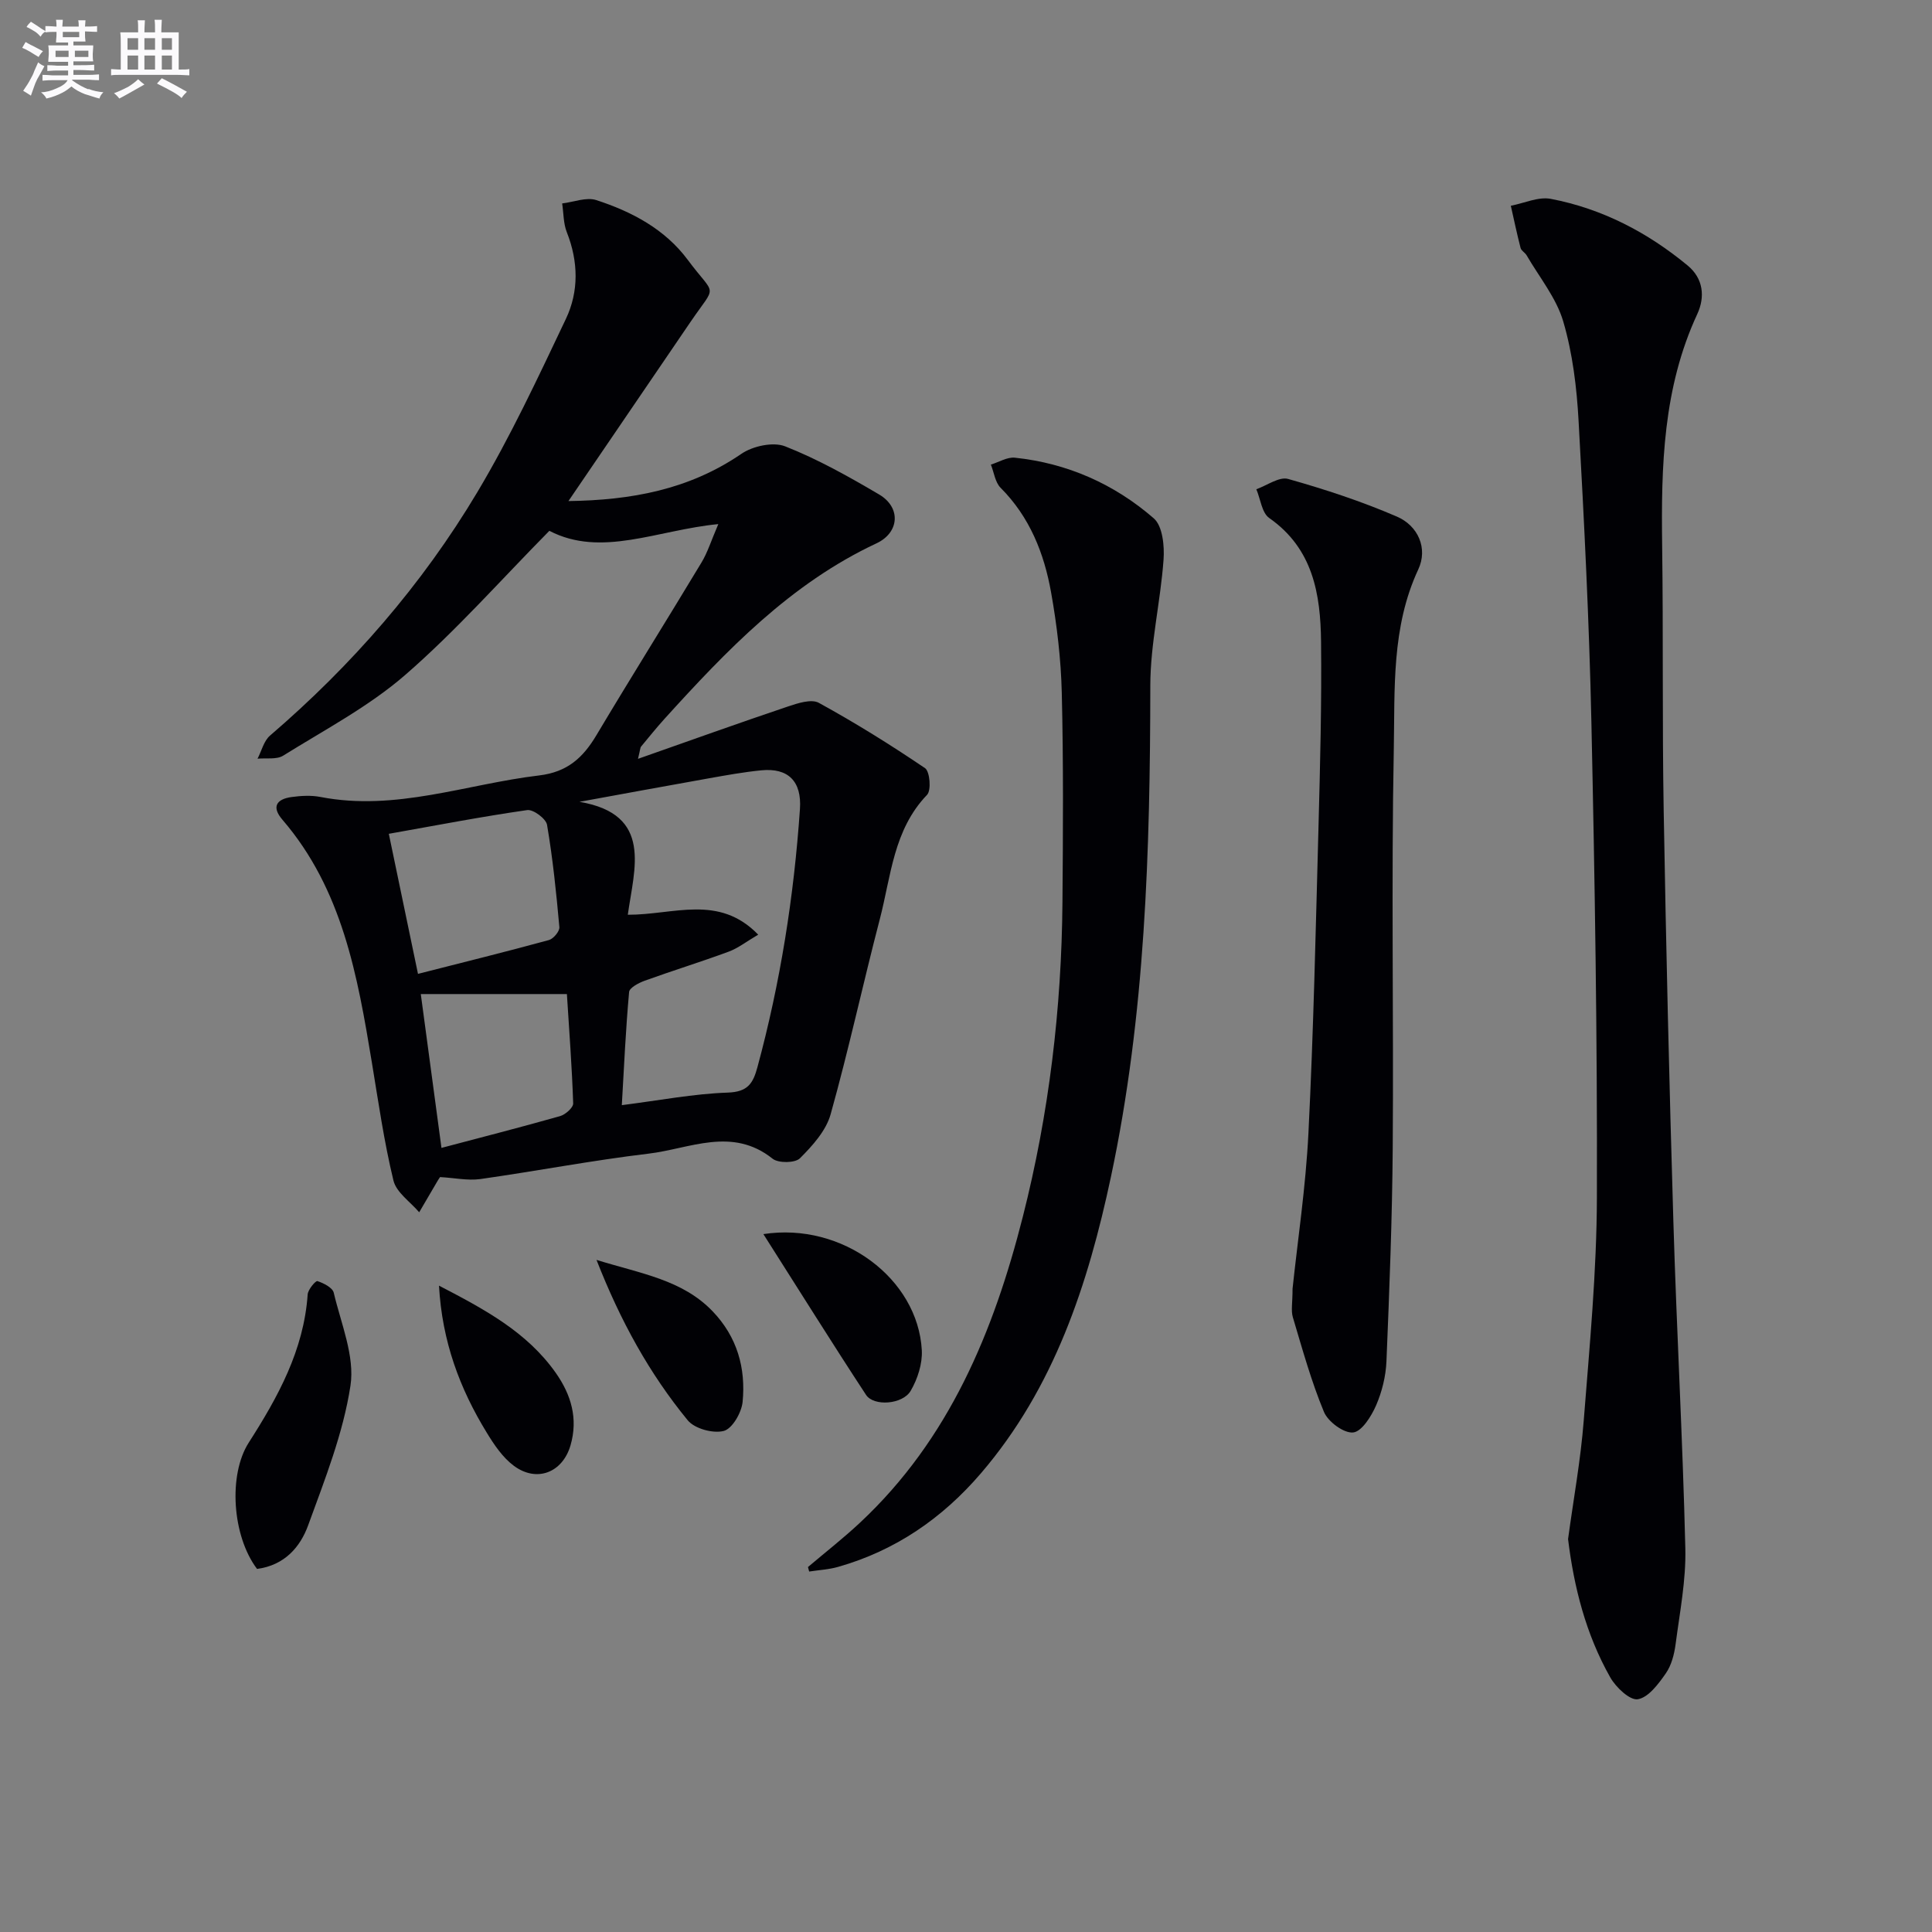
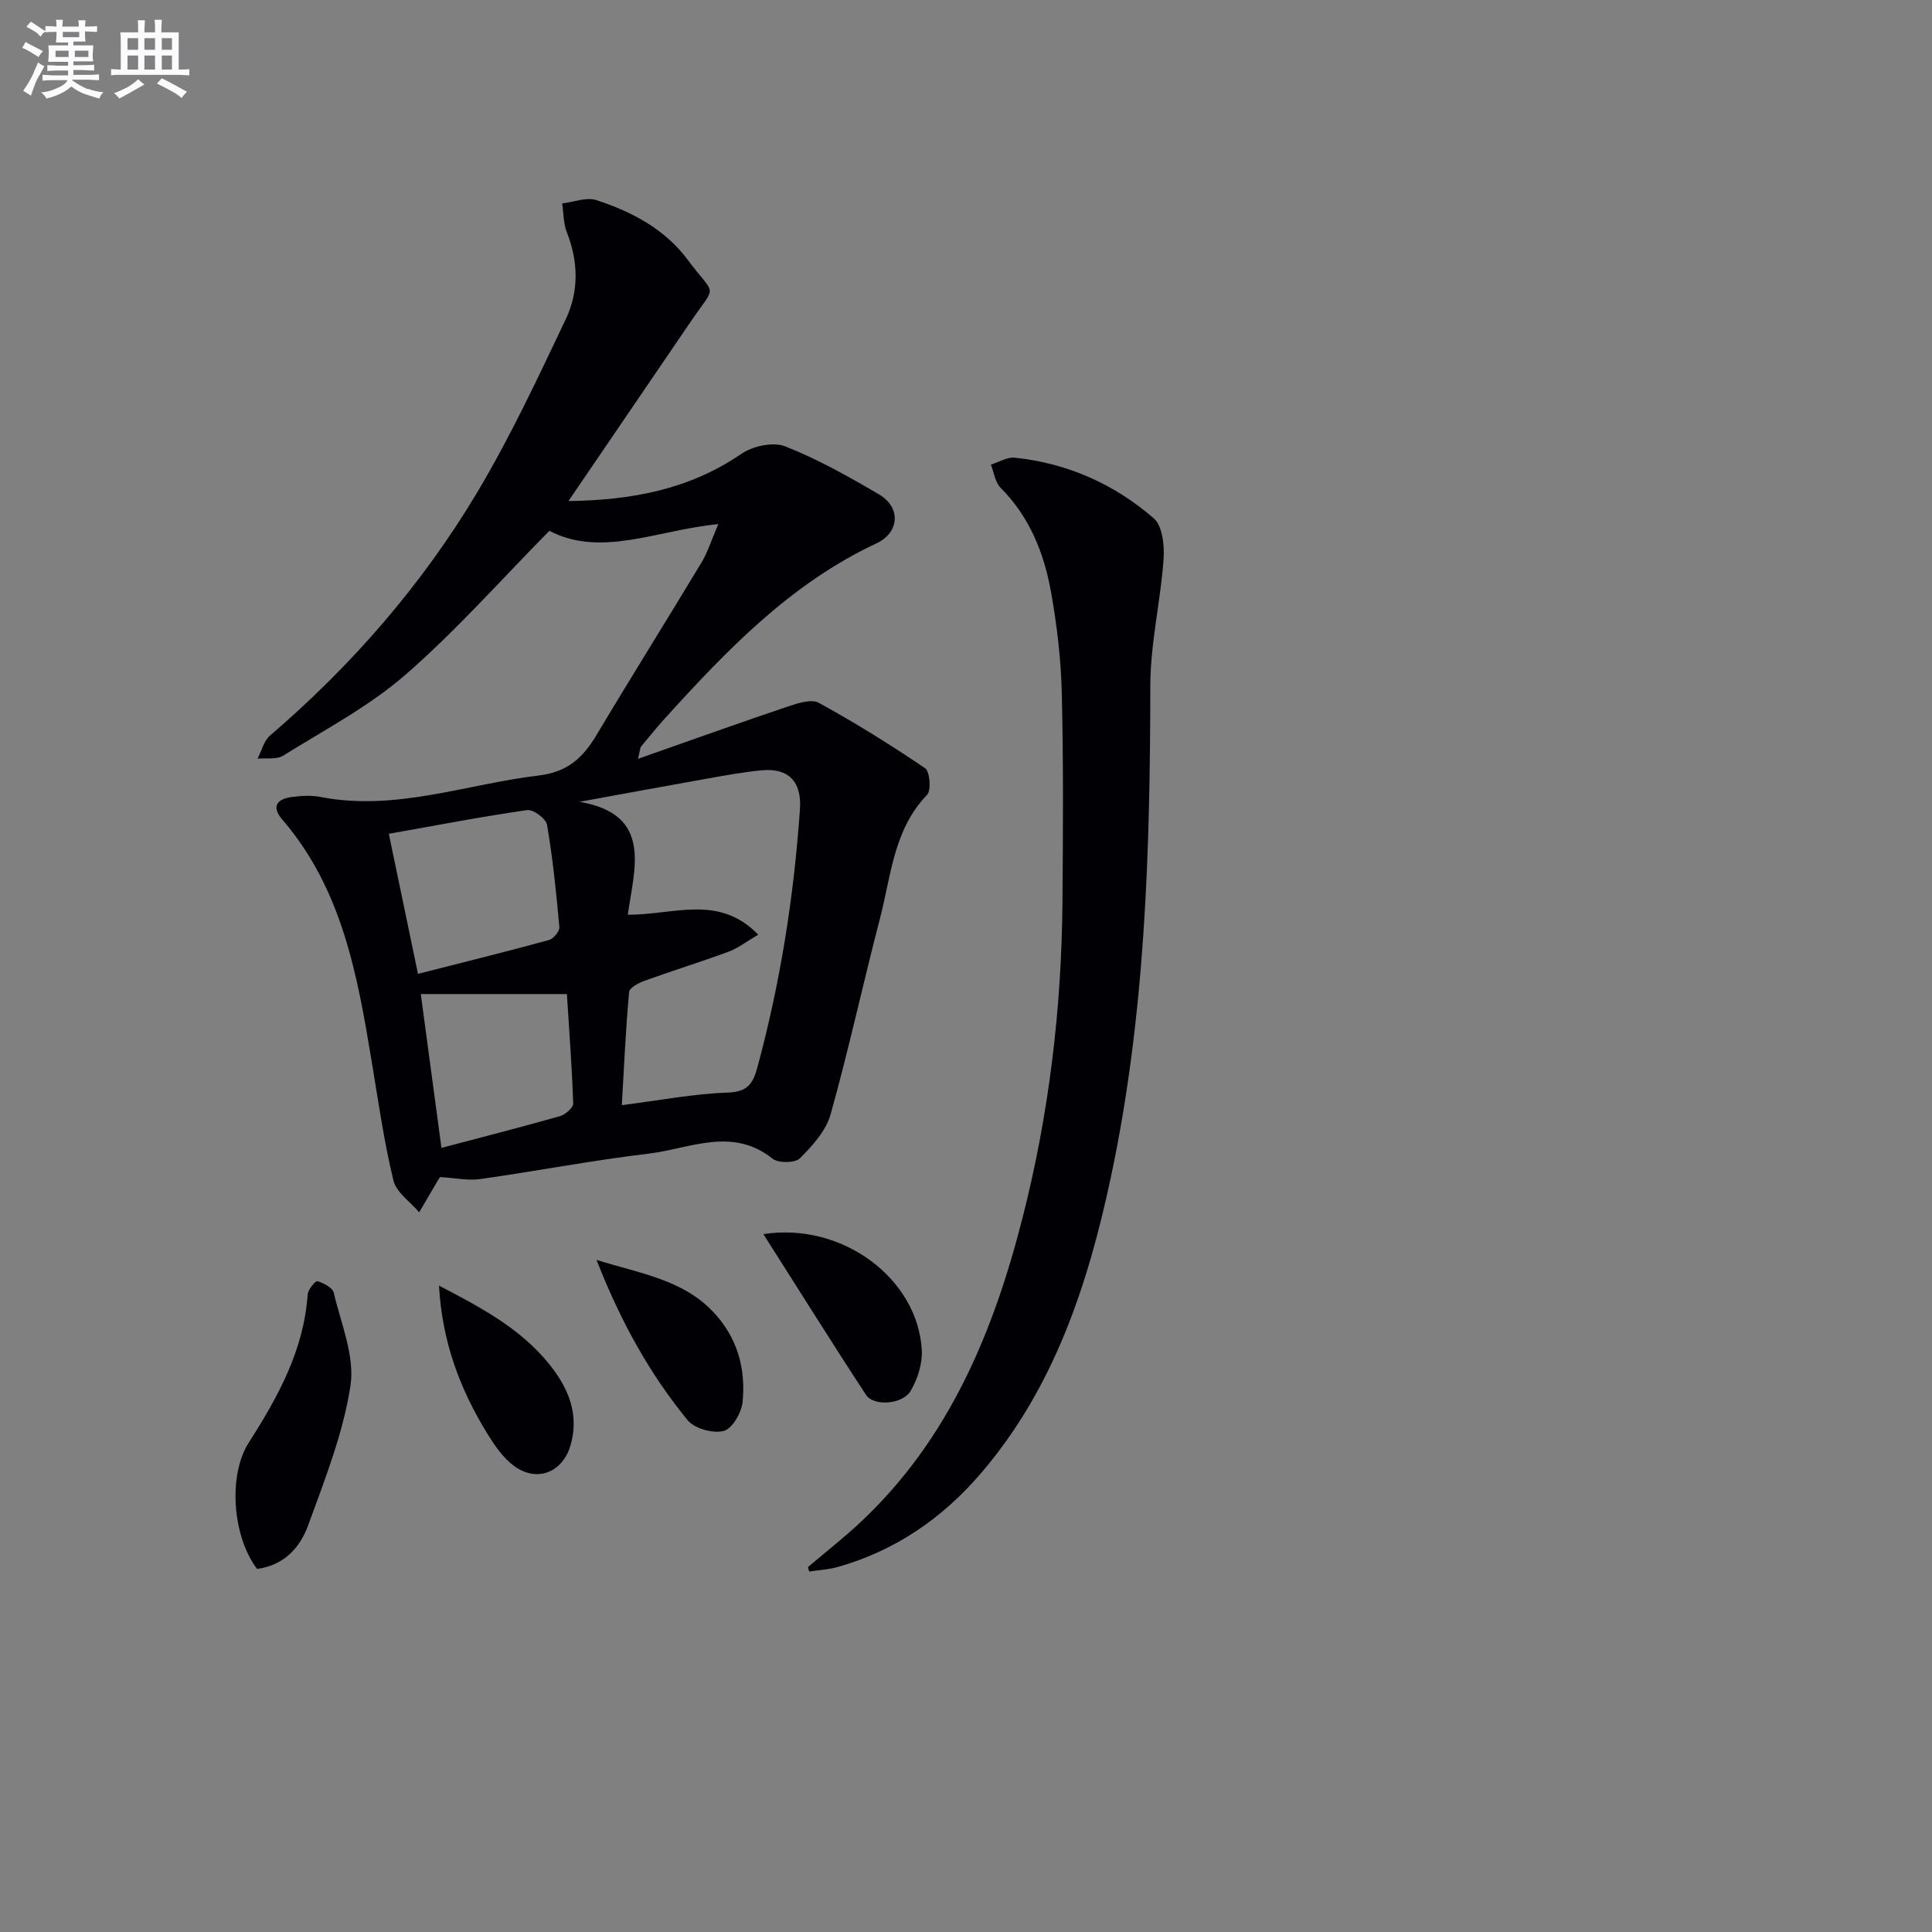
<svg xmlns="http://www.w3.org/2000/svg" enable-background="new 0 0 400 400" viewBox="0 0 400 400">
  <rect x="0" y="0" width="400" height="400" fill="#808080" stroke="none" />
  <g fill="#010105">
    <path d="m91.11 243.7c-.24.36-.43.63-.59.92-1.25 2.12-2.49 4.25-3.73 6.37-1.84-2.17-4.73-4.1-5.33-6.57-1.95-8.04-3.12-16.27-4.47-24.45-2.97-17.94-6.09-35.81-18.52-50.26-2.3-2.67-1.22-4.26 1.88-4.69 1.96-.27 4.06-.39 5.98-.02 15.57 3.03 30.21-2.66 45.27-4.45 5.87-.7 9.1-3.67 11.88-8.33 7.15-11.99 14.57-23.82 21.77-35.78 1.25-2.07 1.97-4.45 3.47-7.93-12.65 1.22-24.21 6.99-34.98 1.39-10.07 10.2-19.33 20.7-29.81 29.81-7.57 6.58-16.71 11.38-25.3 16.74-1.37.85-3.52.45-5.31.63.84-1.62 1.3-3.68 2.58-4.78 16.94-14.55 31.48-31.23 42.9-50.36 6.88-11.52 12.59-23.77 18.36-35.91 2.71-5.71 2.59-11.89.19-17.96-.72-1.82-.66-3.96-.96-5.95 2.37-.28 5.01-1.36 7.07-.69 7.36 2.39 14.22 6.02 18.94 12.38 5.82 7.83 6.08 4.75.59 12.8-8.31 12.17-16.6 24.36-25.3 37.13 12.99-.18 24.95-2.35 35.79-9.77 2.36-1.62 6.59-2.54 9.08-1.56 6.75 2.66 13.18 6.27 19.46 9.97 4.56 2.69 4.21 7.88-.55 10.11-17.8 8.33-31.02 22.14-43.91 36.36-1.67 1.85-3.24 3.8-4.83 5.72-.19.23-.17.62-.64 2.54 10.89-3.83 20.92-7.43 31.02-10.83 2.05-.69 4.88-1.62 6.43-.76 7.54 4.14 14.86 8.69 21.98 13.52 1 .68 1.32 4.58.42 5.52-6.96 7.24-7.46 16.81-9.77 25.68-3.51 13.46-6.45 27.08-10.2 40.47-.95 3.4-3.75 6.5-6.35 9.1-1 1-4.47 1.04-5.66.09-8.4-6.71-17.17-2.06-25.68-1.05-11.67 1.39-23.25 3.62-34.89 5.27-2.58.34-5.28-.25-8.28-.42zm37.63-14.89c7.82-.99 14.86-2.36 21.94-2.6 4.14-.14 5.23-1.9 6.14-5.27 4.75-17.53 7.56-35.35 8.8-53.45.39-5.69-2.4-8.57-8.03-8-3.62.36-7.22 1.01-10.81 1.65-8.94 1.59-17.88 3.24-26.81 4.87 15.31 2.58 11.32 13.88 10.01 23.38 9.53.03 18.82-4.32 27 4.12-2.44 1.43-4.15 2.79-6.09 3.51-5.76 2.13-11.64 3.94-17.42 6.03-1.24.45-3.14 1.45-3.22 2.33-.7 7.72-1.05 15.47-1.51 23.43zm-42.2-27.18c9.48-2.42 18.32-4.6 27.1-7 .94-.26 2.25-1.82 2.17-2.68-.63-7.08-1.36-14.17-2.55-21.18-.22-1.27-2.85-3.23-4.11-3.05-9.48 1.36-18.9 3.18-28.65 4.91 1.95 9.38 3.9 18.72 6.04 29zm4.86 36.03c8.3-2.2 16.46-4.28 24.56-6.58 1.11-.32 2.74-1.76 2.71-2.64-.25-7.56-.83-15.11-1.3-22.63-10.43 0-20.35 0-30.25 0 1.31 9.74 2.78 20.68 4.28 31.85z" />
-     <path d="m324.65 318.65c1.14-8.38 2.61-16.4 3.24-24.48 1.21-15.41 2.69-30.85 2.73-46.28.1-32.8-.43-65.61-1.14-98.41-.45-20.78-1.5-41.56-2.65-62.31-.38-6.92-1.23-13.98-3.17-20.59-1.43-4.9-4.96-9.18-7.59-13.72-.33-.56-1.1-.95-1.25-1.52-.75-2.89-1.36-5.82-2.02-8.74 2.77-.53 5.7-1.92 8.27-1.43 10.63 2.03 20.05 6.94 28.36 13.82 3.2 2.65 3.64 6.44 1.97 10.04-7.09 15.28-7.49 31.49-7.27 47.88.25 18.33 0 36.66.32 54.99.49 28.29 1.15 56.58 2 84.87.67 22.61 1.94 45.2 2.48 67.8.16 6.59-1.15 13.22-2.01 19.81-.28 2.11-.86 4.41-2.05 6.1-1.51 2.17-3.58 4.96-5.77 5.33-1.65.28-4.54-2.46-5.71-4.52-5.07-8.95-7.53-18.74-8.74-28.64z" />
    <path d="m167.28 324.44c3.61-3.06 7.35-5.98 10.8-9.21 18.45-17.25 27.65-39.54 33.69-63.34 5.42-21.33 8.02-43.09 8.2-65.1.12-14.45.21-28.92-.14-43.36-.17-6.94-.99-13.92-2.21-20.76-1.44-8.1-4.42-15.63-10.46-21.68-1.13-1.14-1.36-3.18-2.01-4.8 1.66-.51 3.37-1.59 4.96-1.43 10.88 1.14 20.6 5.46 28.77 12.56 1.82 1.58 2.23 5.7 2.02 8.56-.63 8.71-2.73 17.38-2.74 26.06-.04 34.14-1.02 68.17-8.15 101.7-4.74 22.27-11.73 43.67-26.92 61.39-7.97 9.3-17.71 16.01-29.58 19.38-1.93.55-3.98.65-5.98.96-.07-.31-.16-.62-.25-.93z" />
-     <path d="m267.61 266.83c1.03-9.83 2.73-21.03 3.29-32.28 1.05-21.09 1.51-42.21 2.08-63.32.34-12.8.67-25.61.53-38.41-.11-9.82-1.66-19.23-10.73-25.57-1.53-1.07-1.81-3.93-2.67-5.96 2.21-.78 4.74-2.65 6.58-2.13 7.63 2.15 15.23 4.65 22.51 7.79 4.42 1.9 6.47 6.6 4.44 10.94-5.59 11.99-4.83 24.76-5.07 37.26-.53 27.46-.02 54.95-.22 82.42-.11 14.76-.69 29.52-1.3 44.27-.13 3.09-.92 6.31-2.15 9.14-.98 2.25-2.97 5.43-4.76 5.6-1.93.18-5.19-2.23-6.03-4.26-2.63-6.33-4.47-13.01-6.44-19.6-.41-1.38-.06-2.98-.06-5.89z" />
    <path d="m53.22 324.83c-5.17-6.84-5.98-19.5-1.72-26.15 6.05-9.45 11.4-19.13 12.2-30.68.07-1.02 1.65-2.88 2.02-2.76 1.29.42 3.13 1.35 3.38 2.41 1.5 6.38 4.39 13.13 3.46 19.24-1.5 9.85-5.31 19.42-8.75 28.88-1.64 4.53-4.9 8.31-10.59 9.06z" />
    <path d="m158.05 255.51c16.4-2.54 32 9.27 32.8 24.04.15 2.78-.87 5.95-2.3 8.4-1.65 2.84-7.65 3.28-9.25.84-7.07-10.78-13.89-21.72-21.25-33.28z" />
    <path d="m90.89 266.18c9.46 4.91 18.21 9.6 24.17 18.05 3.2 4.54 4.66 9.49 3.06 15.01-1.64 5.64-6.98 7.76-11.73 4.24-2.3-1.71-4.07-4.33-5.6-6.84-5.6-9.13-9.27-18.94-9.9-30.46z" />
    <path d="m123.5 260.85c9.29 2.87 17.78 4.12 24.04 10.64 5.09 5.31 6.89 11.75 6.21 18.76-.22 2.22-2.14 5.55-3.9 6.01-2.21.58-6.04-.46-7.47-2.21-7.9-9.64-13.89-20.46-18.88-33.2z" />
  </g>
  <path d="m6.8 9.5c.6.3 1.3.7 2.1 1.1-.4.4-.7.8-.9 1.2-.7-.4-1.3-.8-1.8-1.1s-1.1-.6-1.6-.8c.2-.4.5-.8.7-1.2.4.2.8.5 1.5.8zm.9 6.9c-.3.6-.5 1.1-.7 1.7s-.4 1.1-.6 1.7c-.6-.4-1.1-.7-1.6-1 .7-1 1.2-1.8 1.5-2.4.3-.5.6-1.1.8-1.7.3-.6.5-1.2.8-1.8.3.3.8.6 1.3.8-.7 1.3-1.2 2.2-1.5 2.7zm.1-11c.4.3 1 .7 1.7 1.1-.5.2-.8.6-1.1 1.1-.5-.6-1-1-1.4-1.2s-.9-.6-1.5-.8c.2-.4.5-.7.9-1.1.5.3.9.6 1.4.9zm10.5 13c1 .4 2 .6 3.1.7-.4.4-.7.8-.8 1.3-.9-.2-1.9-.6-3-.9-1-.4-2-.9-2.8-1.6-.5.4-1.1.9-1.9 1.3s-1.9.9-3.3 1.2c-.1-.3-.5-.8-1.1-1.3 1 0 2.1-.3 3.2-.8 1.2-.5 1.9-1 2.3-1.7h-3.2c-.4 0-1 0-2 .1v-1.2c1 0 1.7.1 2 .1h3.3v-1h-2.3c-.2 0-.9 0-2 .1v-1.2c1.2 0 1.9.1 2 .1h2.3v-.8h-4.1c0-.7.1-1.2.1-1.6 0-.5 0-1.1-.1-1.8h4.1v-.6h-2.5c0-.6.1-1.1.1-1.6v-.6h-.5c-.4 0-1 0-1.8.1v-1.3c1.2 0 1.9.1 2.1.1h.2c0-.3 0-.8-.1-1.4h1.4c0 .6-.1 1-.1 1.4h3.4c0-.4 0-.8-.1-1.3h1.5c0 .4-.1.9-.1 1.3.7 0 1.5 0 2.5-.1v1.2c-1 0-1.8-.1-2.5-.1v.6c0 .3 0 .8.1 1.5h-2.5v.8h4.1c0 .7-.1 1.3-.1 1.8s0 1 .1 1.5h-4.1v.8h1.4c.8 0 1.8 0 2.9-.1v1.2c-1 0-1.9-.1-2.8-.1h-1.5v1h3.2c.3 0 1 0 2.1-.1v1.2c-1.1 0-1.8-.1-2.1-.1h-3.4l-.1.1c1.4 1 2.4 1.5 3.4 1.9zm-4.1-6.6v-1.3h-2.7v1.3zm2.2-4.1v-1.1h-3.4v1.1zm1.9 4.1v-1.3h-2.8v1.3z" fill="#fbfafc" />
  <path d="m37 6.7v2.3 5.4c1 0 1.8 0 2.2-.1v1.3c-.6 0-1.5-.1-2.5-.1h-11.9c-.7 0-1.3 0-1.8.1v-1.3c.5 0 1.1.1 2 .1v-5.2c0-1 0-1.8-.1-2.5h3.7c0-1.3 0-2.1-.1-2.5h1.5c0 .4-.1 1.3-.1 2.5h2.2c0-1.2 0-2.1-.1-2.6h1.5c0 .4-.1 1.3-.1 2.6zm-12.3 13.7c-.3-.4-.7-.8-1.1-1.1 1.1-.4 2.1-.9 2.9-1.3.8-.5 1.5-1 2.1-1.6.4.4.9.8 1.3 1.1-2.5 1.4-4.2 2.4-5.2 2.9zm3.9-10.1v-2.4h-2.2v2.4zm0 4.1v-2.9h-2.2v2.9zm3.5-4.1v-2.4h-2.2v2.4zm0 4.1v-2.9h-2.2v2.9zm.4 2.9 1-1.1c.6.3 1.4.7 2.5 1.3s2 1.1 2.7 1.5c-.4.4-.8.8-1.1 1.3-.8-.8-2.5-1.7-5.1-3zm3.1-7v-2.4h-2.1v2.4zm0 4.1v-2.9h-2.1v2.9z" fill="#fbfafc" />
</svg>